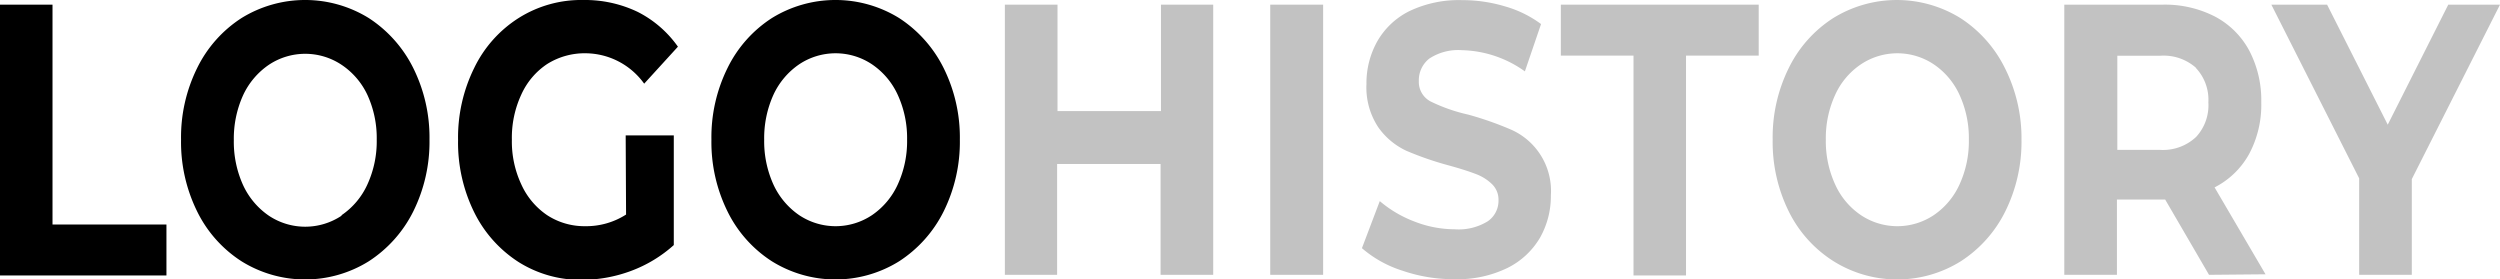
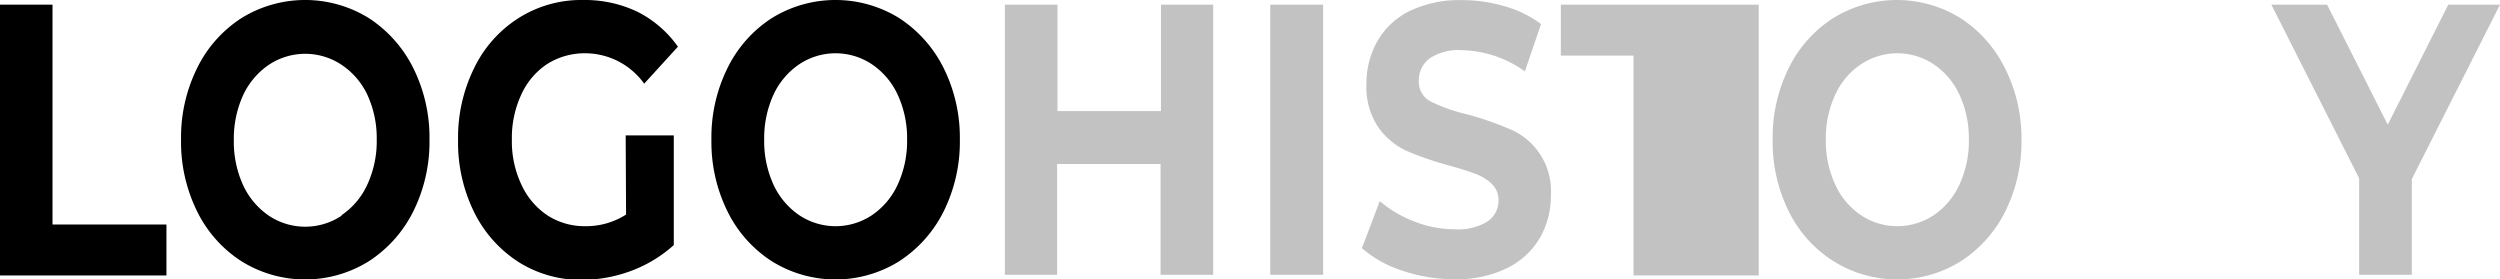
<svg xmlns="http://www.w3.org/2000/svg" id="Layer_1" data-name="Layer 1" viewBox="0 0 193.31 21.61">
  <defs>
    <style>.cls-1{isolation:isolate;}.cls-2{fill:#c2c2c2;}</style>
  </defs>
  <g class="cls-1">
    <g class="cls-1">
      <path d="M.69,1.35H4.75v17h8.81v3.94H.69Z" transform="translate(-0.69 -0.99)" />
      <path d="M19.36,21.19a9.6,9.6,0,0,1-3.43-3.86,12.1,12.1,0,0,1-1.24-5.54,12.06,12.06,0,0,1,1.24-5.53,9.63,9.63,0,0,1,3.43-3.87,9.36,9.36,0,0,1,9.85,0,9.81,9.81,0,0,1,3.44,3.87,12.06,12.06,0,0,1,1.25,5.53,12.11,12.11,0,0,1-1.25,5.54,9.78,9.78,0,0,1-3.44,3.86,9.31,9.31,0,0,1-9.85,0Zm7.74-3.56a5.74,5.74,0,0,0,2-2.38,8,8,0,0,0,.72-3.46,8,8,0,0,0-.72-3.46A5.71,5.71,0,0,0,27.1,6a5.07,5.07,0,0,0-5.62,0,5.79,5.79,0,0,0-2,2.37,8.13,8.13,0,0,0-.71,3.46,8.1,8.1,0,0,0,.71,3.46,5.82,5.82,0,0,0,2,2.38,5.07,5.07,0,0,0,5.62,0Z" transform="translate(-0.69 -0.99)" />
      <path d="M49.07,11.46h3.72v8.48a10.32,10.32,0,0,1-3.31,2,11,11,0,0,1-3.79.69,9,9,0,0,1-4.92-1.39,9.63,9.63,0,0,1-3.42-3.85,12.17,12.17,0,0,1-1.24-5.57,12.13,12.13,0,0,1,1.24-5.56A9.42,9.42,0,0,1,40.8,2.38a9.07,9.07,0,0,1,5-1.39A9.44,9.44,0,0,1,50,1.91,8.51,8.51,0,0,1,53.11,4.6L50.5,7.46A5.62,5.62,0,0,0,46,5.11a5.45,5.45,0,0,0-3,.83A5.59,5.59,0,0,0,41,8.3a7.92,7.92,0,0,0-.73,3.49A7.82,7.82,0,0,0,41,15.25a5.7,5.7,0,0,0,2,2.38,5.28,5.28,0,0,0,2.94.85,5.72,5.72,0,0,0,3.16-.9Z" transform="translate(-0.69 -0.99)" />
      <path d="M60.37,21.19a9.6,9.6,0,0,1-3.43-3.86,12.1,12.1,0,0,1-1.24-5.54,12.06,12.06,0,0,1,1.24-5.53,9.63,9.63,0,0,1,3.43-3.87,9.36,9.36,0,0,1,9.85,0,9.81,9.81,0,0,1,3.44,3.87,12.06,12.06,0,0,1,1.25,5.53,12.11,12.11,0,0,1-1.25,5.54,9.78,9.78,0,0,1-3.44,3.86,9.31,9.31,0,0,1-9.85,0Zm7.74-3.56a5.74,5.74,0,0,0,2-2.38,8,8,0,0,0,.72-3.46,8,8,0,0,0-.72-3.46,5.71,5.71,0,0,0-2-2.37,5.07,5.07,0,0,0-5.62,0,5.79,5.79,0,0,0-2,2.37,8.13,8.13,0,0,0-.71,3.46,8.1,8.1,0,0,0,.71,3.46,5.82,5.82,0,0,0,2,2.38,5.07,5.07,0,0,0,5.62,0Z" transform="translate(-0.69 -0.99)" />
    </g>
    <g class="cls-1">
      <path class="cls-2" d="M94.5,1.35V22.24H90.43V13.67h-8v8.57H78.39V1.35h4.07V9.58h8V1.35Z" transform="translate(-0.69 -0.99)" />
      <path class="cls-2" d="M98.91,1.35H103V22.24H98.91Z" transform="translate(-0.69 -0.99)" />
      <path class="cls-2" d="M109.13,21.92A8.84,8.84,0,0,1,106,20.18l1.38-3.64a9.08,9.08,0,0,0,2.68,1.58,8.63,8.63,0,0,0,3.11.6,4.29,4.29,0,0,0,2.56-.62,1.92,1.92,0,0,0,.83-1.62,1.67,1.67,0,0,0-.49-1.24,3.57,3.57,0,0,0-1.25-.79q-.77-.3-2.07-.66a25.12,25.12,0,0,1-3.29-1.13,5.5,5.5,0,0,1-2.19-1.82,5.57,5.57,0,0,1-.92-3.35,6.62,6.62,0,0,1,.83-3.29,5.85,5.85,0,0,1,2.49-2.35A8.88,8.88,0,0,1,113.76,1a11.44,11.44,0,0,1,3.29.48,8.61,8.61,0,0,1,2.8,1.37L118.6,6.51a8.67,8.67,0,0,0-4.87-1.64,4.06,4.06,0,0,0-2.52.65,2.13,2.13,0,0,0-.81,1.74,1.7,1.7,0,0,0,.94,1.59,13.08,13.08,0,0,0,2.87,1A25.5,25.5,0,0,1,117.5,11a5.18,5.18,0,0,1,3.11,5.1,6.53,6.53,0,0,1-.84,3.27,6,6,0,0,1-2.52,2.34,8.83,8.83,0,0,1-4.09.87A12.22,12.22,0,0,1,109.13,21.92Z" transform="translate(-0.69 -0.99)" />
-       <path class="cls-2" d="M127,5.29h-5.62V1.35h15.3V5.29h-5.62v17H127Z" transform="translate(-0.69 -0.99)" />
+       <path class="cls-2" d="M127,5.29h-5.62V1.35h15.3V5.29v17H127Z" transform="translate(-0.69 -0.99)" />
      <path class="cls-2" d="M142.47,21.19A9.55,9.55,0,0,1,139,17.33a12.1,12.1,0,0,1-1.24-5.54A12.06,12.06,0,0,1,139,6.26a9.58,9.58,0,0,1,3.44-3.87,9.35,9.35,0,0,1,9.84,0,9.73,9.73,0,0,1,3.44,3.87A12.06,12.06,0,0,1,157,11.79a12.11,12.11,0,0,1-1.25,5.54,9.7,9.7,0,0,1-3.44,3.86,9.29,9.29,0,0,1-9.84,0Zm7.74-3.56a5.72,5.72,0,0,0,2-2.38,8,8,0,0,0,.72-3.46,8,8,0,0,0-.72-3.46,5.69,5.69,0,0,0-2-2.37,5.07,5.07,0,0,0-5.62,0,5.64,5.64,0,0,0-2,2.37,8,8,0,0,0-.72,3.46,8,8,0,0,0,.72,3.46,5.67,5.67,0,0,0,2,2.38,5.07,5.07,0,0,0,5.62,0Z" transform="translate(-0.69 -0.99)" />
-       <path class="cls-2" d="M171.5,22.24l-3.39-5.82h-3.73v5.82h-4.07V1.35h7.6a8.47,8.47,0,0,1,4.05.92,6.4,6.4,0,0,1,2.65,2.63,8.25,8.25,0,0,1,.93,4,8.06,8.06,0,0,1-.94,4,6.33,6.33,0,0,1-2.67,2.58l3.94,6.72Zm-1-16a3.77,3.77,0,0,0-2.78-.94h-3.31v7.28h3.31a3.74,3.74,0,0,0,2.78-1,3.6,3.6,0,0,0,.95-2.68A3.58,3.58,0,0,0,170.47,6.23Z" transform="translate(-0.69 -0.99)" />
      <path class="cls-2" d="M187.18,14.84v7.4h-4.07V14.78L176.32,1.35h4.31l4.69,9.28L190,1.35h4Z" transform="translate(-0.69 -0.99)" />
    </g>
  </g>
</svg>